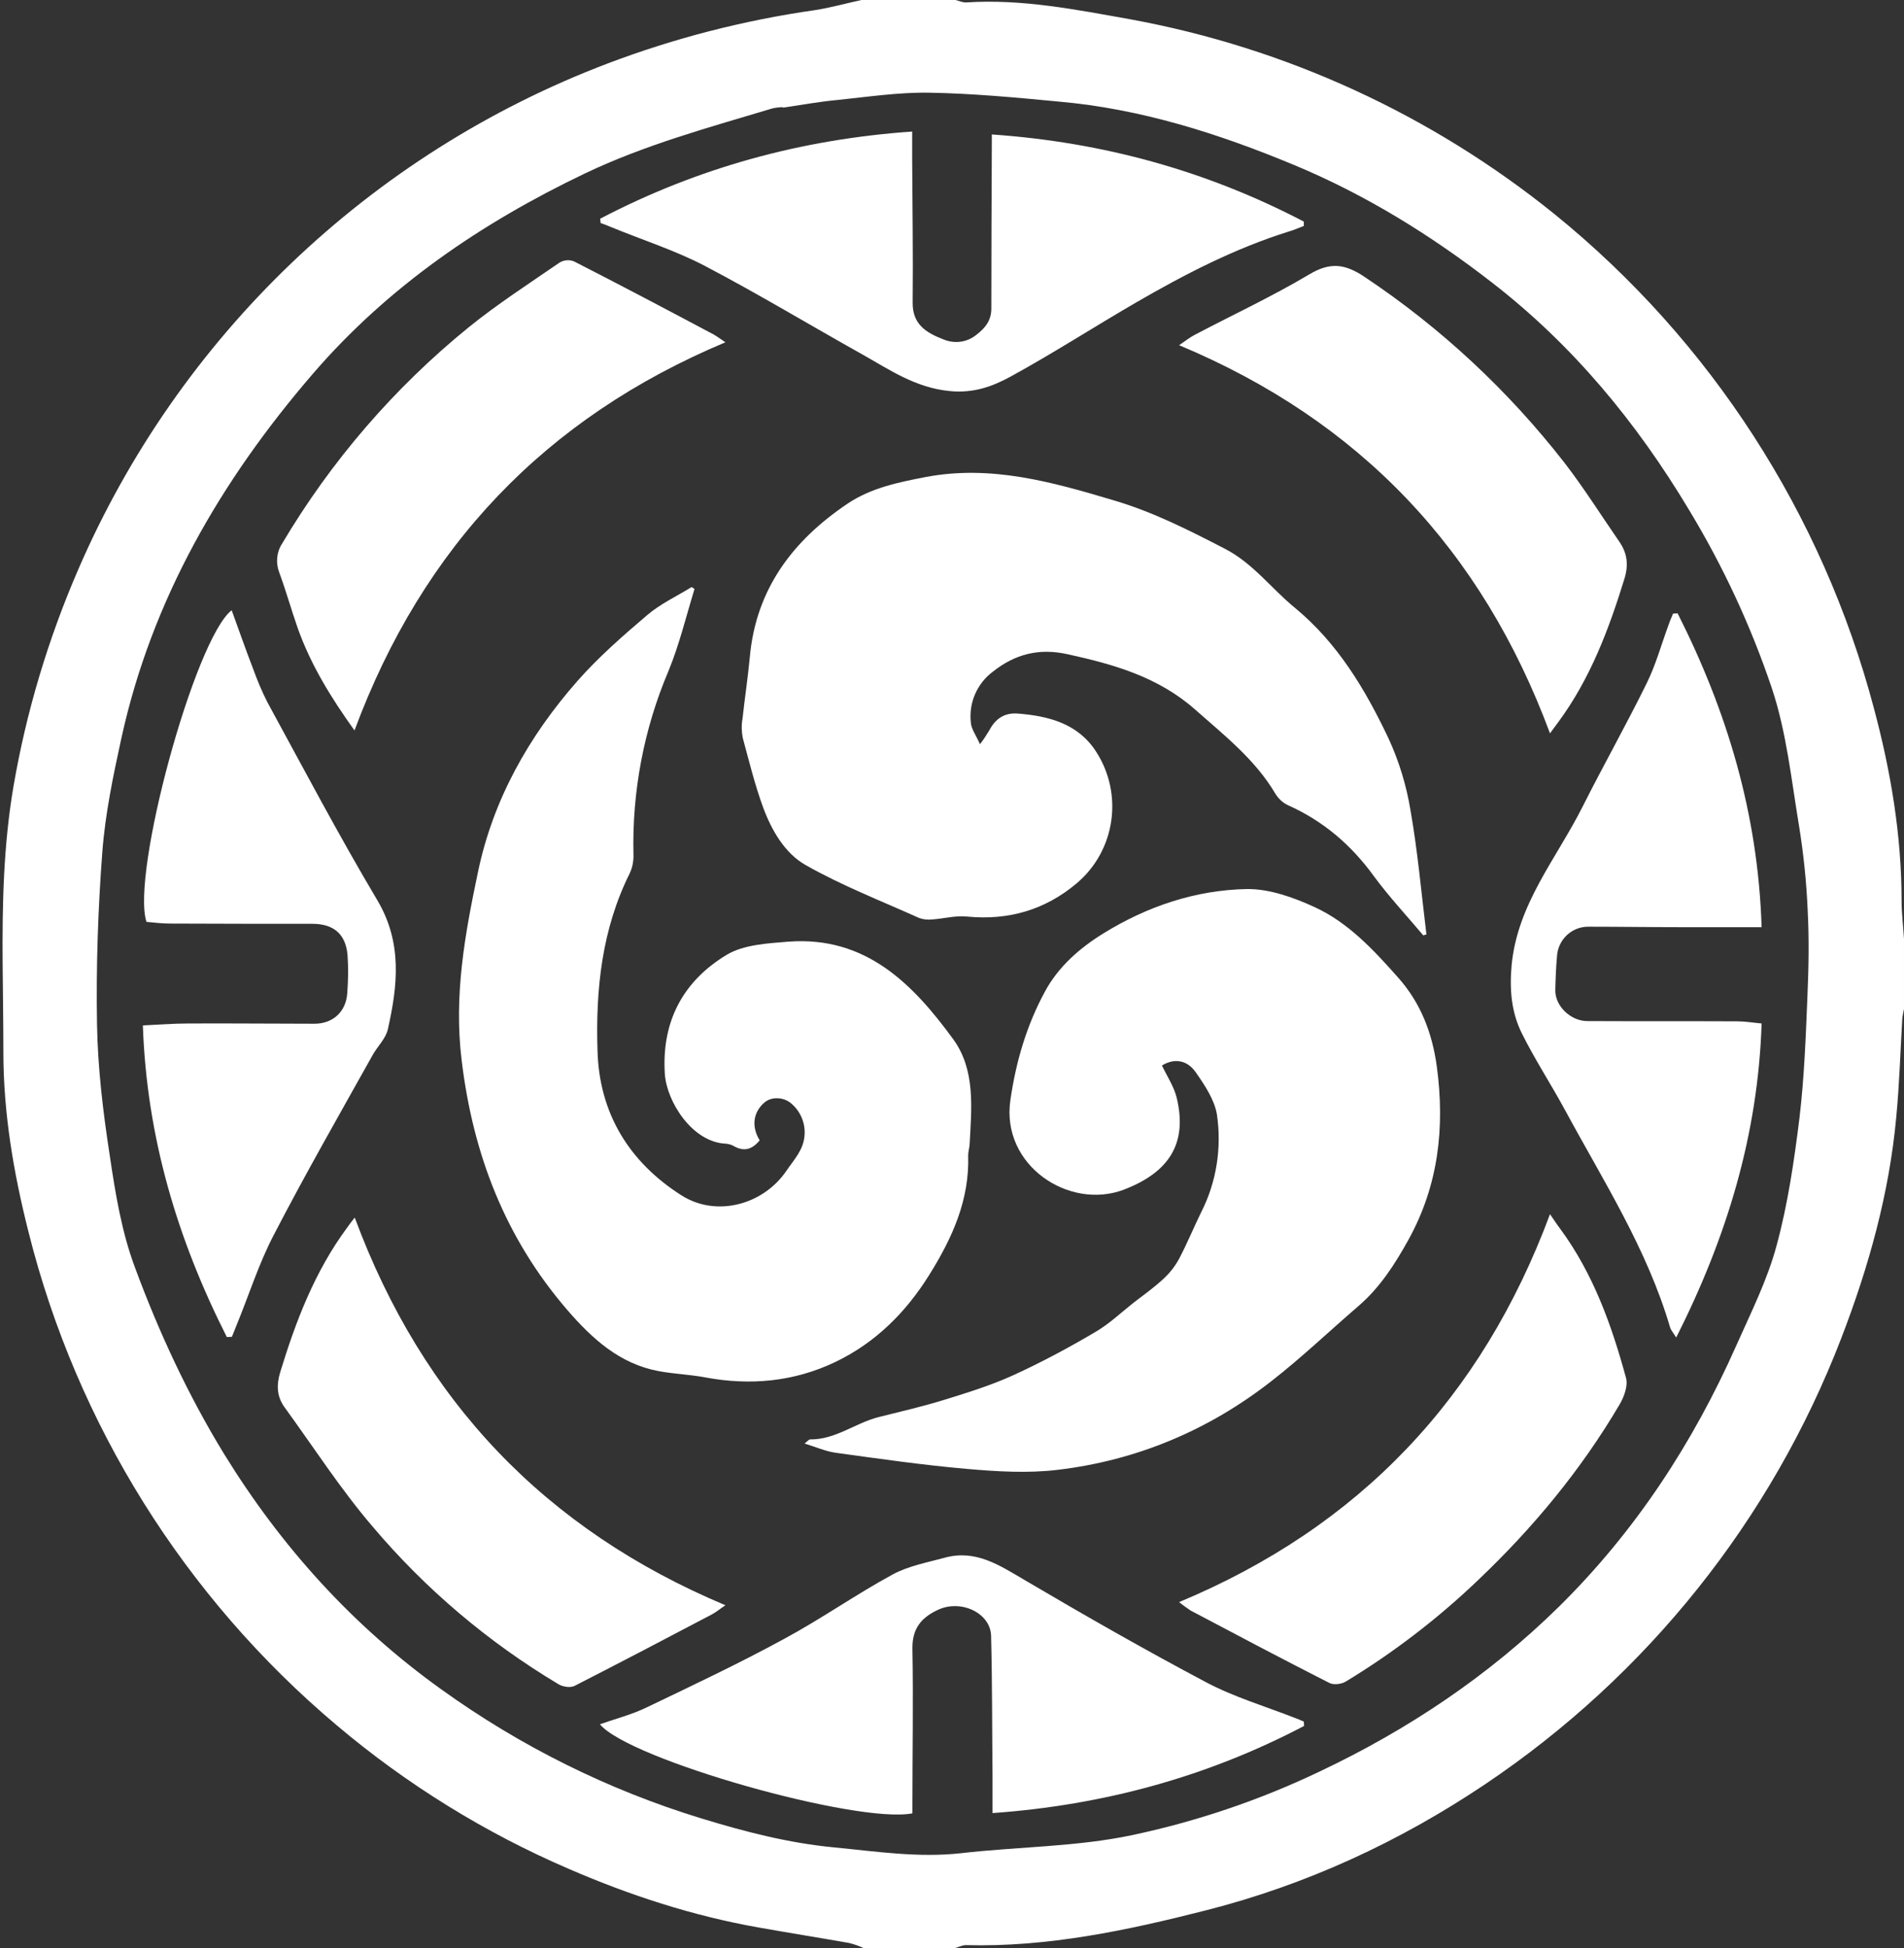
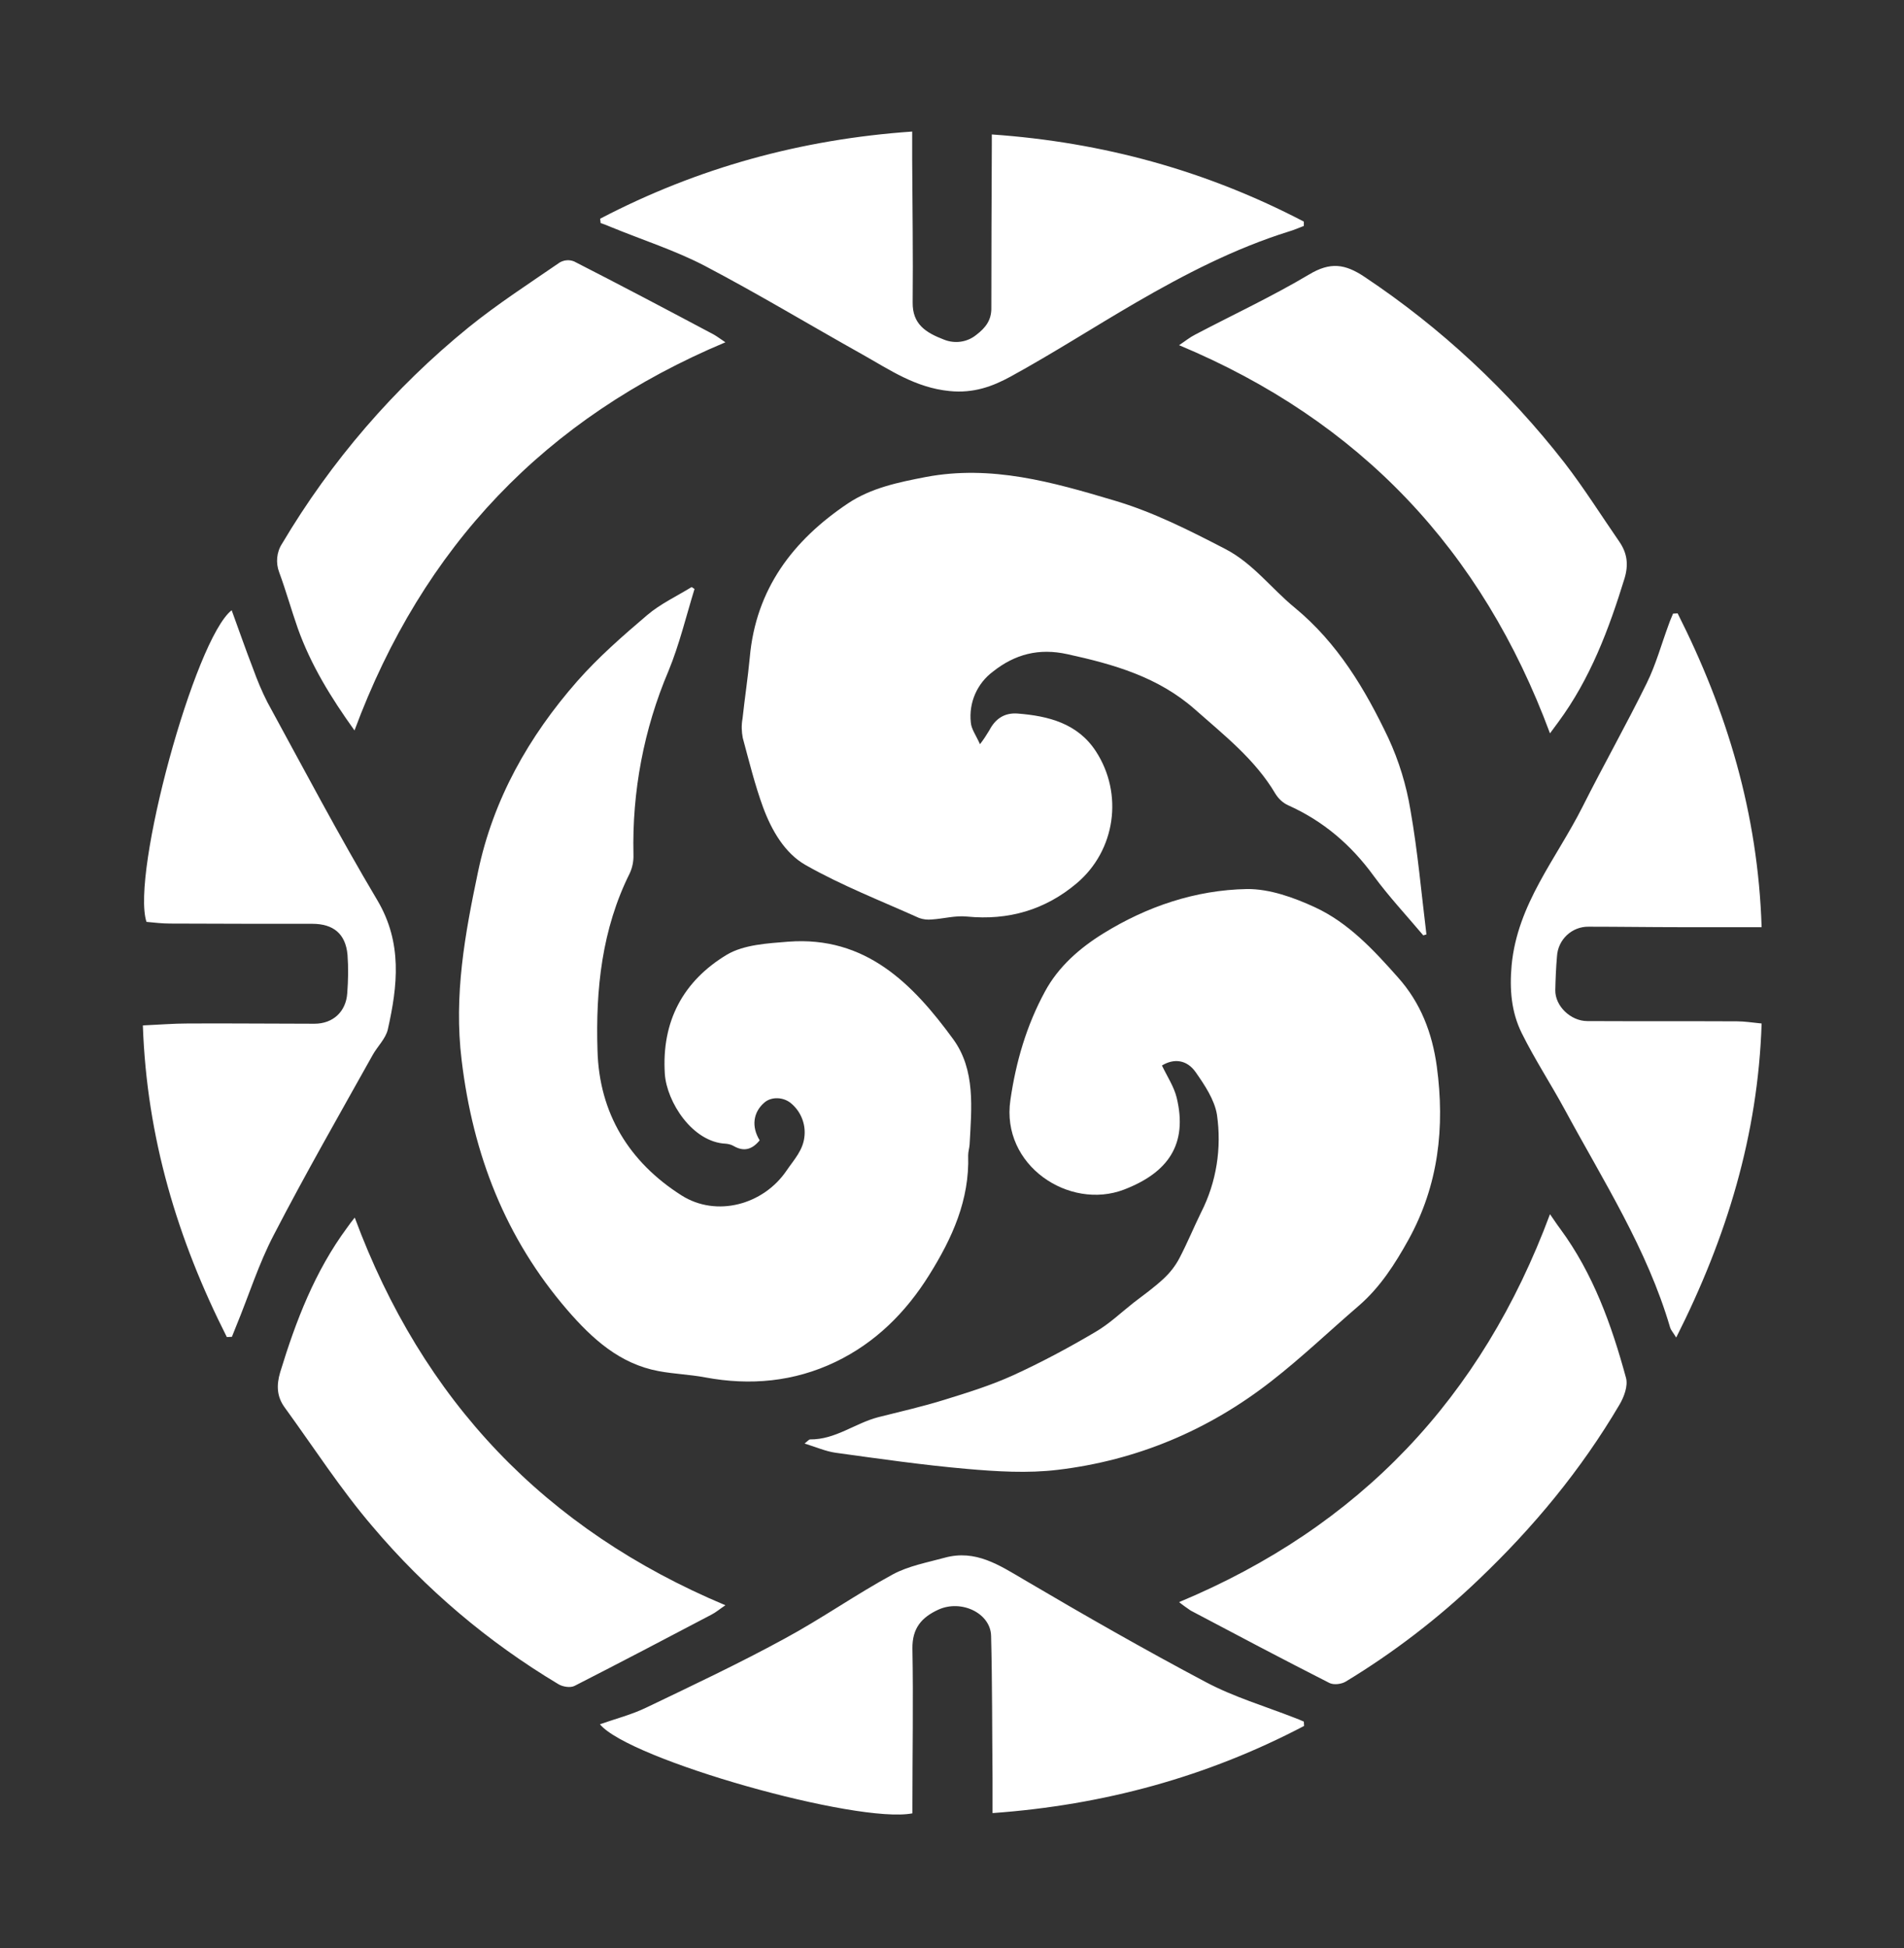
<svg xmlns="http://www.w3.org/2000/svg" x="0" y="0" viewBox="0 0 789 807" focusable="false" aria-hidden="true" class="classes-experience-1y5kks6" width="789" height="807">
  <rect x="0" y="0" width="789" height="807" fill="#333333" stroke="none" />
  <g fill="#FFFFFF">
    <g fill="#FFFFFF">
-       <path d="M357 0h39c1.5.4 3 1.1 4.5 1 23-1.5 45.5 3 67.9 7 64.5 11.8 124.9 39.6 175.9 80.8 64.6 52.4 110.9 124.1 132.2 204.5 7 26.1 11.5 52.7 11.5 79.9 0 5.3.7 10.5 1 15.8v29c-.3 1.3-.5 2.5-.7 3.8-.8 13.6-1.2 27.3-2.5 40.9-2.9 31.7-11.4 62.1-22.8 91.7-29 75.3-80.5 139.7-147.5 184.7-35.6 23.9-74.1 41.7-115.8 52.3-32.6 8.3-65.5 15.3-99.5 14.4-1.4 0-2.9.8-4.4 1.2h-38c-1.9-.9-3.9-1.6-6-2.1-12.5-2.2-25-4.2-37.4-6.4-27.2-4.8-53.3-13.3-78.5-24.2-34.9-15-67.4-35.1-96.4-59.6-62.9-53-107.7-124.5-127.7-204.4-6.2-24.5-10.4-49.2-10.4-74.5 0-12-.2-24-.3-36-.2-24.8.3-49.5 4.5-74.1 5.3-30.8 14.3-60.8 26.7-89.5 41.8-96.8 121-172.5 219.5-209.9 27.7-10.5 56.5-17.9 85.9-22.1 6.5-1 12.8-2.8 19.3-4.2zm-32.5 44.6v-.2c-1.5 0-3 .2-4.4.5-26.3 7.9-52.9 15.1-77.8 27-42.9 20.5-81.6 46.9-112.7 83-38 44.1-66.7 93.4-79.3 150.9-3.4 15.6-6.7 31.3-7.9 47.2-1.8 23.6-2.6 47.5-2.2 71.2.3 18.2 2.5 36.5 5.3 54.6 2.3 15.6 4.9 31.5 10.4 46.2 9.9 26.8 22 52.9 37 77.4 23.6 38.3 53.2 71.1 89.9 97.4 32.8 23.6 69.2 41.7 107.8 53.5 18 5.5 36.1 10.2 54.9 12 17.6 1.7 35.1 4.4 52.9 2.4 23.6-2.7 47.8-2.6 70.9-7.5 26.8-5.7 52.8-14.5 77.5-26.3 36.8-17.4 70.2-39.8 99.1-68.2 31.7-31.2 55.7-67.9 73.7-108.5 6-13.5 12.8-27 16.6-41.2 4.7-17.3 7.3-35.2 9.5-53 2-16.8 2.6-33.8 3.3-50.7.5-11.6.7-23.3.1-34.9-.5-11.8-1.7-23.6-3.6-35.3-3.2-19.2-5.2-38.9-11.3-57.1-8.7-25.8-20.2-50.5-34.3-73.8-21.7-36.2-48.1-68.2-81.7-94.2-25.4-19.7-52.6-36.5-82.3-48.8-31.1-12.9-63.1-23.1-97-26.1-17.9-1.7-35.9-3.4-53.9-3.7-12.6-.2-25.2 1.7-37.8 3-7.7.7-15.2 2.1-22.7 3.2z" fill="#FFFFFF" />
      <path d="M314.8 472.4c-3.1 3.8-6.5 4.8-10.7 2.4-1-.6-2.2-.9-3.3-1-13.9-.6-24.5-17.3-25.3-28.9-1.4-21.8 7.6-38.5 25.7-49.4 7.1-4.2 16.9-4.7 25.5-5.4 32-2.4 51.5 17.4 68.3 40.4 9.3 12.8 7.6 28.5 6.8 43.6-.1 1.5-.6 3-.6 4.5.6 18.5-6.6 34.3-16.1 49.5-9.7 15.6-22.4 28.2-38.9 36.1-17.1 8.2-35.3 9.9-54 6.4-6.4-1.2-12.9-1.4-19.3-2.6-16.1-3-27.5-13.4-37.8-25.3-25.7-29.8-39.1-64.4-43.8-103.5-3.3-27 1.4-52.4 6.8-78.1 6.3-30 21-56 41.1-78.9 8.8-10 18.9-18.8 29-27.4 5.4-4.6 12.2-7.8 18.4-11.6l1.2.8c-3.5 11.4-6.3 23.1-10.8 34-10.2 24-15.1 49.9-14.5 76 .1 2.6-.4 5.3-1.5 7.7-11.6 23.2-14.2 48.2-13.4 73.5.7 26 13.1 46.2 34.8 60 14.5 9.2 33.9 3.9 43.5-10.2 3.1-4.6 7.1-8.6 7.5-14.7.4-4.9-1.6-9.7-5.2-12.9-3.3-3.1-8.6-3.2-11.5-.6-4.6 4-5.4 9.9-1.9 15.6z" fill="#FFFFFF" />
      <path d="M589.8 387.5c-6.9-8.2-14.3-16.1-20.6-24.7-9.4-12.9-20.9-22.7-35.4-29.2-2.2-1-4-2.7-5.3-4.8-8.4-14.2-21.2-24.2-33.3-34.9-15.3-13.5-33.7-18.7-52.9-22.9-11.8-2.6-21.7 0-30.8 7.2-6.6 4.9-10.1 12.9-9.2 21.1.2 2.7 2.1 5.2 3.8 9 1.4-1.8 2.7-3.8 3.9-5.8 2.5-4.8 6.3-7.3 11.7-6.9 12.8 1 24.9 4.1 32.4 15.6 11.5 17.6 8.2 41.1-7.9 54.7-13 11-28.3 15.5-45.5 13.8-4.8-.5-9.7.9-14.5 1.2-1.8.2-3.6 0-5.3-.6-15.8-7.1-32-13.4-47-21.9-8.7-4.9-14.2-14.5-17.7-24-3.4-9.3-5.8-19.1-8.4-28.7-.5-2.6-.6-5.3-.1-8 .9-8.4 2.2-16.8 3-25.3 2.5-28.3 17.8-48.5 40.6-63.8 9.7-6.5 21-8.8 32.4-11 27.1-5.1 52.4 2.1 77.9 9.7 16.3 4.8 31.2 12.4 46.1 20.1 11.6 6 19.1 16.4 28.9 24.4 17.7 14.6 29.1 33.7 38.7 53.9 4.4 9.5 7.5 19.6 9.2 30 3 17 4.5 34.3 6.6 51.4l-1.3.4z" fill="#FFFFFF" />
      <path d="M481.5 441.4c2.2 4.6 5 8.8 6.1 13.3 4.7 19.4-3.6 31.1-21.8 38.1-22.7 8.7-51.1-10-47.1-37.1 2.3-15.9 6.7-30.9 14.3-44.9 5.6-10.4 14.5-18.1 24.2-24.1 18.1-11.2 38.2-18 59.5-18.4 9.4-.1 19.4 3.5 28.1 7.5 13.9 6.4 24.4 17.7 34.5 29.1 9.4 10.5 14.2 23 16.1 36.9 3.4 25.2.7 49.2-11.7 71.7-5.6 10.1-11.8 19.8-20.6 27.4-12.1 10.4-23.7 21.5-36.3 31.3-26 20.3-55.7 32.8-88.5 36.7-12.4 1.5-25.3.7-37.8-.4-18.2-1.6-36.3-4.2-54.4-6.7-4-.6-7.9-2.3-12.7-3.8 1.2-.9 1.8-1.7 2.3-1.7 10.5.1 18.6-6.7 28.2-9.2 9.1-2.3 18.4-4.4 27.4-7.2 9.7-3 19.4-6 28.6-10.2 11.6-5.3 23-11.4 34-17.9 5.7-3.3 10.6-8 15.8-12.1 4.2-3.2 8.5-6.3 12.4-9.9 2.7-2.5 4.9-5.3 6.6-8.5 3.3-6.3 6-12.9 9.1-19.2 6.3-12.4 8.5-26.5 6.5-40.3-1-6.2-5.1-12.3-8.8-17.6s-9.1-5.8-14-2.8zM94 553.9c-20.4-40.3-33.2-82.7-34.8-129.1 6.8-.3 12.7-.8 18.6-.8 17.5-.1 35 .1 52.5.1 7.7 0 13.1-5 13.6-12.7.4-5.3.5-10.6.1-15.9-.8-8.7-5.9-12.8-14.6-12.8-19.7 0-39.3 0-58.9-.1-3.3 0-6.6-.4-9.8-.7-6.5-19.8 20-117.2 35.3-129.1 3 8.2 5.8 16.3 8.9 24.3 1.7 4.7 3.6 9.3 5.9 13.8 15 27.5 29.6 55.2 45.6 82.1 10.4 17.6 8.4 35.3 4.3 53.5-.9 3.8-4.3 7-6.3 10.6-13.8 24.7-27.9 49.3-40.9 74.4-6.3 12-10.4 25.2-15.6 37.8l-1.8 4.5-2.1.1zm601.2-299.8c20.4 40.4 33.3 82.8 34.8 130h-33.7c-12.7 0-25.3-.2-38-.2-6.9-.1-12.7 5.3-13.1 12.3-.4 4.6-.6 9.3-.7 14-.1 6.5 6.3 12.8 13.3 12.8 20.7.1 41.3 0 62 .1 3.1 0 6.2.5 10.2.9-1.5 46.1-14.4 88.5-35.4 130.1-1.4-2.3-2.2-3.1-2.5-4.1-9.5-32.5-27.7-60.8-43.6-90.2-5.8-10.7-12.5-20.9-17.9-31.8-4.3-8.7-5.1-18-4.2-28.1 2.4-25.4 18.5-44.1 29.3-65.5 8.7-17.3 18.2-34.1 26.7-51.4 3.8-7.7 6.1-16.2 9.1-24.3.5-1.5 1.2-3 1.8-4.5l1.9-.1zM540.4 715c-40.2 21.1-83.1 32.8-129.1 36.1v-14.4c-.2-19.7-.1-39.3-.6-59-.2-9.4-12.3-15.2-21.8-10.9-7 3.2-10.9 7.7-10.8 16.1.4 21.6 0 43.3 0 65v3.3c-22.8 4.5-117.6-22.3-129.5-36.9 6.6-2.3 13.2-4 19.2-6.9 19.2-9.2 38.5-18.3 57.2-28.5 15.4-8.3 29.7-18.4 45-26.7 6.5-3.5 14.2-4.9 21.5-6.9 12.8-3.5 22.6 3.1 33 9.2 24.8 14.6 49.8 28.9 75.3 42.4 11.5 6.1 24.3 9.9 36.6 14.7 1.3.5 2.6 1 3.9 1.6l.1 1.8zM248.7 90.6C289.1 69.5 332 57.7 378 54.5v11.8c.1 19.7.4 39.3.2 59-.1 9 5.4 12.5 13 15.4 4.5 1.8 9.6 1.1 13.4-2 3.8-2.9 6.3-6.1 6.2-11.2 0-22.5.1-45 .2-67.4v-4.4c46 3.2 88.9 15 129.3 36.1v1.8c-2.1.8-4.1 1.7-6.2 2.3-22.4 7-43.1 17.7-63.3 29.4-17.4 10.1-34.3 21-52 30.7-7.5 4.1-15.4 7-25.3 6-14.2-1.4-24.8-8.8-36.2-15.2-21.8-12.2-43.2-25.1-65.3-36.7-12.3-6.4-25.8-10.7-38.7-16-1.4-.6-2.9-1.2-4.4-1.7l-.2-1.8zm-101.8 212c-9.9-13.8-18.1-27.2-23.5-42.3-2.7-7.7-4.9-15.6-7.7-23.2-1.5-3.9-1.1-8.4 1.2-11.9 20.3-34.2 46.4-64.5 77.3-89.6 12-9.7 25-18.1 37.8-26.9 1.8-1 3.9-1.2 5.9-.4 19.4 9.9 38.7 20.1 57.9 30.3 1.4.8 2.7 1.8 4.8 3.2-74.6 31.3-125.4 84.6-153.7 160.8zM488.6 143c2.7-1.8 4.5-3.3 6.7-4.4 15.8-8.3 31.9-15.8 47.2-24.9 8.7-5.2 14.8-4.5 23.1 1.1 31.5 21 59.4 47 82.7 76.9 8.1 10.5 15.2 21.8 22.8 32.8 3.2 4.7 3.8 9.4 2.1 15.1-6.5 21.1-14.2 41.6-27.5 59.6l-3.4 4.6c-28.2-76-78.8-129.5-153.7-160.8zm0 520.7C563.4 632.5 614 579.1 642.3 503c1.7 2.4 2.9 4.3 4.2 6 13.7 18.6 21.3 39.8 27.3 61.8.9 3.3-.8 7.9-2.7 11.1-15.9 27-35.7 50.9-58.4 72.5-16.7 16-35.2 30.2-55 42.2-1.8 1.1-5 1.5-6.8.6-19.3-9.8-38.4-19.9-57.5-30-1.6-1.1-3.2-2.2-4.8-3.5zM147 504.4c28.1 75.8 78.8 129.2 153.6 160.6-2.4 1.6-4 3-5.8 3.9-18.8 9.9-37.7 19.8-56.7 29.5-1.7.9-4.9.4-6.7-.7-29.1-17.4-55.1-39.4-77-65.3-13.2-15.4-24.4-32.8-36.4-49.3-3.3-4.5-3.5-9.2-1.9-14.6 6.5-21.3 14.4-41.9 27.8-60 .8-1.2 1.7-2.3 3.1-4.1z" fill="#FFFFFF" />
    </g>
  </g>
</svg>